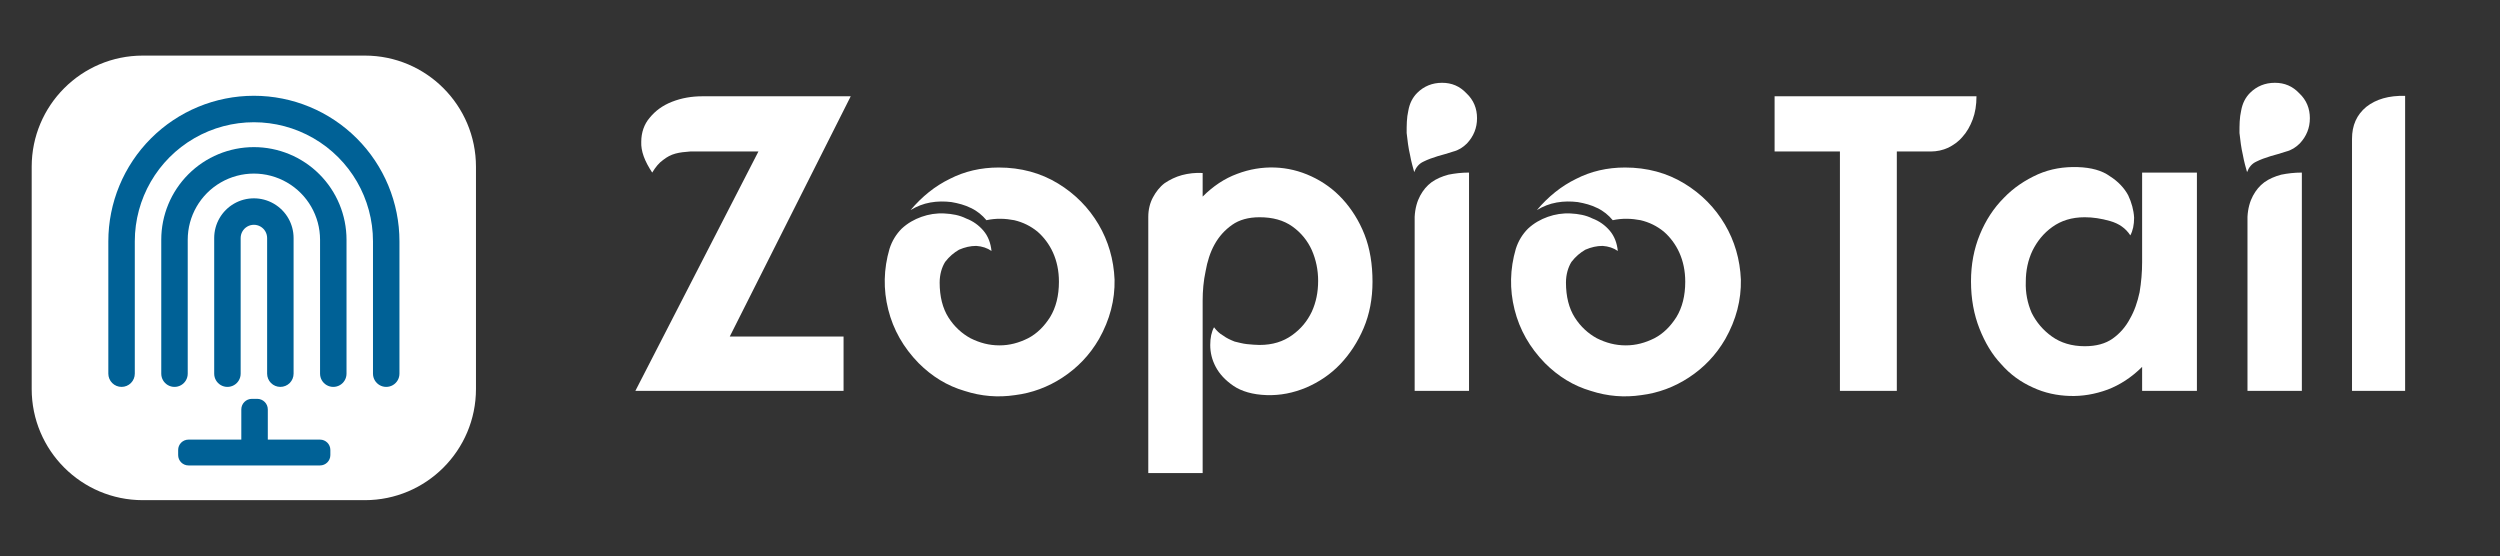
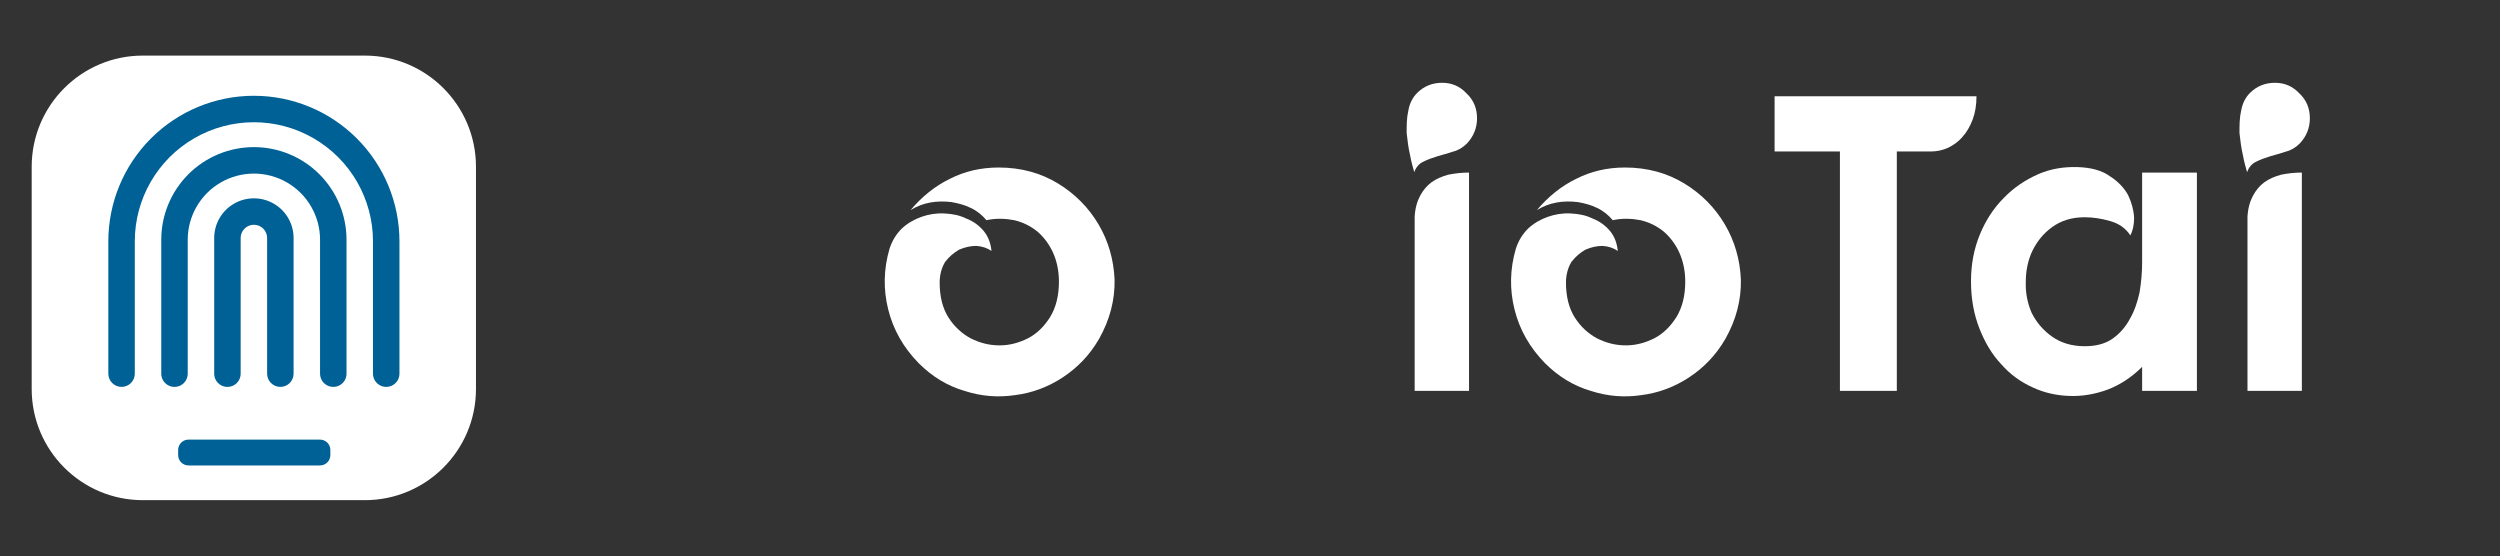
<svg xmlns="http://www.w3.org/2000/svg" width="2041px" height="454px" version="1.1" xml:space="preserve" style="fill-rule:evenodd;clip-rule:evenodd;stroke-linejoin:round;stroke-miterlimit:2;">
  <rect width="100%" height="100%" fill="#333333" stroke="none" />
  <g transform="matrix(0.48,0,0,0.48,0,0)">
    <g id="brand-alt" transform="matrix(0.776,0,0,0.776,88.641,-36.573)">
      <g id="icon" transform="matrix(0.711,0,0,0.711,-61.491,152.096)">
        <g transform="matrix(1.23,0,0,1.31,-265.169,-414.803)">
          <path d="M1348.18,596.313C1348.18,451.964 1223.45,334.772 1069.82,334.772L513.075,334.772C359.438,334.772 234.704,451.964 234.704,596.313L234.704,1119.39C234.704,1263.74 359.438,1380.93 513.075,1380.93L1069.82,1380.93C1223.45,1380.93 1348.18,1263.74 1348.18,1119.39L1348.18,596.313Z" style="fill:white;" />
        </g>
        <g transform="matrix(2.331,0,0,2.331,-107.353,66.043)">
          <path d="M175,420C179.641,420 184.094,418.156 187.375,414.875C190.656,411.594 192.5,407.141 192.5,402.5L192.5,227.5C192.5,171.23 222.52,119.23 271.25,91.1C319.98,62.963 380.02,62.963 428.75,91.1C477.48,119.233 507.5,171.229 507.5,227.5L507.5,402.5C507.5,408.754 510.836,414.531 516.25,417.656C521.664,420.781 528.336,420.781 533.75,417.656C539.164,414.531 542.5,408.754 542.5,402.5L542.5,227.5C542.5,176.445 522.219,127.48 486.117,91.38C450.015,55.278 401.055,34.997 349.997,34.997C298.939,34.997 249.977,55.278 213.877,91.38C177.775,127.482 157.494,176.442 157.494,227.5L157.494,402.5C157.494,407.141 159.338,411.594 162.619,414.875C165.9,418.156 170.353,420 174.994,420L175,420Z" style="fill:rgb(0,97,150);fill-rule:nonzero;" />
        </g>
        <g transform="matrix(2.331,0,0,2.331,-107.353,66.043)">
          <path d="M350,102.9C317.512,102.9 286.352,115.806 263.379,138.783C240.406,161.756 227.5,192.912 227.5,225.4L227.5,402.5C227.5,408.754 230.836,414.531 236.25,417.656C241.664,420.781 248.336,420.781 253.75,417.656C259.164,414.531 262.5,408.754 262.5,402.5L262.5,225.4C262.5,194.142 279.176,165.255 306.25,149.623C333.324,133.994 366.676,133.994 393.75,149.623C420.824,165.256 437.5,194.143 437.5,225.4L437.5,402.5C437.5,408.754 440.836,414.531 446.25,417.656C451.664,420.781 458.336,420.781 463.75,417.656C469.164,414.531 472.5,408.754 472.5,402.5L472.5,225.4C472.5,192.912 459.594,161.755 436.621,138.783C413.648,115.806 382.488,102.9 350,102.9Z" style="fill:rgb(0,97,150);fill-rule:nonzero;" />
        </g>
        <g transform="matrix(2.331,0,0,2.331,-107.353,66.043)">
          <path d="M385,420C389.641,420 394.094,418.156 397.375,414.875C400.656,411.594 402.5,407.141 402.5,402.5L402.5,223.12C402.5,204.362 392.492,187.03 376.25,177.655C360.008,168.276 339.992,168.276 323.75,177.655C307.508,187.03 297.5,204.362 297.5,223.12L297.5,402.5C297.5,408.754 300.836,414.531 306.25,417.656C311.664,420.781 318.336,420.781 323.75,417.656C329.164,414.531 332.5,408.754 332.5,402.5L332.5,223.12C332.5,216.866 335.836,211.089 341.25,207.964C346.664,204.839 353.336,204.839 358.75,207.964C364.164,211.089 367.5,216.866 367.5,223.12L367.5,402.5C367.5,407.141 369.344,411.594 372.625,414.875C375.906,418.156 380.359,420 385,420Z" style="fill:rgb(0,97,150);fill-rule:nonzero;" />
        </g>
        <g transform="matrix(2.331,0,0,2.331,296.991,-95.276)">
          <path d="M277.664,572.58C277.664,565.042 271.543,558.922 264.005,558.922L90.039,558.922C82.5,558.922 76.38,565.042 76.38,572.58L76.38,579.409C76.38,586.948 82.5,593.068 90.039,593.068L264.005,593.068C271.543,593.068 277.664,586.948 277.664,579.409L277.664,572.58Z" style="fill:rgb(0,97,150);" />
        </g>
        <g transform="matrix(2.331,0,0,2.331,-300.098,-189.553)">
-           <path d="M451.091,559.461C451.091,551.724 444.81,545.443 437.073,545.443L430.064,545.443C422.327,545.443 416.046,551.724 416.046,559.461L416.046,618.588C416.046,626.325 422.327,632.606 430.064,632.606L437.073,632.606C444.81,632.606 451.091,626.325 451.091,618.588L451.091,559.461Z" style="fill:rgb(0,97,150);" />
-         </g>
+           </g>
      </g>
      <g transform="matrix(1.289,0,0,1.289,-581.761,-684.482)">
        <g transform="matrix(716.667,0,0,716.667,1409.37,1232.25)">
-           <path d="M0.206,-0.699L0.558,-0.699L0.271,-0.129L0.541,-0.129L0.541,-0L0.047,-0L0.339,-0.568L0.217,-0.568C0.202,-0.568 0.189,-0.568 0.177,-0.568C0.164,-0.567 0.153,-0.566 0.142,-0.563C0.131,-0.56 0.122,-0.555 0.113,-0.548C0.103,-0.541 0.095,-0.531 0.087,-0.518C0.069,-0.545 0.06,-0.569 0.061,-0.591C0.061,-0.613 0.068,-0.633 0.081,-0.648C0.094,-0.664 0.111,-0.677 0.134,-0.686C0.157,-0.695 0.181,-0.699 0.206,-0.699Z" style="fill:white;fill-rule:nonzero;" />
-         </g>
+           </g>
        <g transform="matrix(716.667,0,0,716.667,1845.1,1232.25)">
          <path d="M0.301,-0.53C0.354,-0.53 0.401,-0.517 0.442,-0.492C0.483,-0.467 0.515,-0.434 0.538,-0.395C0.561,-0.356 0.574,-0.312 0.576,-0.264C0.577,-0.216 0.565,-0.169 0.539,-0.123C0.517,-0.085 0.488,-0.055 0.453,-0.032C0.418,-0.009 0.38,0.005 0.34,0.01C0.3,0.016 0.26,0.013 0.22,0C0.179,-0.012 0.143,-0.034 0.111,-0.066C0.075,-0.103 0.051,-0.145 0.039,-0.193C0.027,-0.241 0.028,-0.289 0.042,-0.337C0.048,-0.356 0.058,-0.372 0.071,-0.385C0.085,-0.398 0.101,-0.407 0.118,-0.413C0.135,-0.419 0.153,-0.422 0.172,-0.421C0.191,-0.42 0.208,-0.417 0.224,-0.409C0.24,-0.403 0.254,-0.393 0.265,-0.38C0.276,-0.367 0.282,-0.351 0.284,-0.332C0.274,-0.339 0.262,-0.343 0.248,-0.344C0.234,-0.344 0.221,-0.341 0.207,-0.335C0.195,-0.328 0.184,-0.319 0.174,-0.306C0.166,-0.293 0.161,-0.276 0.161,-0.257C0.161,-0.224 0.168,-0.196 0.182,-0.174C0.196,-0.152 0.214,-0.136 0.234,-0.125C0.256,-0.114 0.278,-0.108 0.303,-0.108C0.327,-0.108 0.349,-0.114 0.371,-0.125C0.392,-0.136 0.409,-0.153 0.423,-0.175C0.437,-0.198 0.444,-0.226 0.444,-0.259C0.444,-0.285 0.439,-0.308 0.43,-0.328C0.421,-0.348 0.408,-0.365 0.393,-0.378C0.377,-0.391 0.359,-0.4 0.338,-0.405C0.317,-0.409 0.295,-0.41 0.272,-0.405C0.262,-0.417 0.25,-0.427 0.235,-0.434C0.221,-0.441 0.206,-0.445 0.189,-0.448C0.172,-0.45 0.156,-0.45 0.139,-0.447C0.122,-0.444 0.107,-0.438 0.092,-0.429C0.119,-0.461 0.15,-0.486 0.185,-0.503C0.22,-0.521 0.259,-0.53 0.301,-0.53Z" style="fill:white;fill-rule:nonzero;" />
        </g>
        <g transform="matrix(716.667,0,0,716.667,2279.4,1232.25)">
-           <path d="M0.179,-0.461C0.204,-0.486 0.231,-0.504 0.261,-0.515C0.29,-0.526 0.32,-0.531 0.35,-0.53C0.38,-0.529 0.409,-0.522 0.437,-0.509C0.465,-0.496 0.49,-0.478 0.511,-0.455C0.532,-0.432 0.55,-0.404 0.563,-0.371C0.576,-0.338 0.582,-0.3 0.582,-0.259C0.582,-0.219 0.575,-0.182 0.561,-0.149C0.547,-0.116 0.528,-0.087 0.505,-0.063C0.482,-0.039 0.455,-0.021 0.425,-0.008C0.394,0.005 0.363,0.011 0.331,0.01C0.298,0.009 0.271,0.001 0.252,-0.012C0.233,-0.025 0.219,-0.04 0.21,-0.057C0.201,-0.074 0.197,-0.091 0.197,-0.109C0.197,-0.126 0.2,-0.14 0.206,-0.151C0.212,-0.143 0.219,-0.136 0.228,-0.131C0.236,-0.125 0.245,-0.121 0.255,-0.117C0.264,-0.115 0.274,-0.112 0.284,-0.111C0.295,-0.11 0.305,-0.109 0.314,-0.109C0.345,-0.109 0.37,-0.117 0.391,-0.132C0.412,-0.147 0.427,-0.165 0.438,-0.188C0.448,-0.21 0.453,-0.234 0.453,-0.261C0.453,-0.287 0.448,-0.311 0.438,-0.334C0.428,-0.356 0.413,-0.375 0.392,-0.39C0.371,-0.405 0.345,-0.412 0.314,-0.412C0.288,-0.412 0.266,-0.406 0.249,-0.394C0.232,-0.382 0.218,-0.367 0.207,-0.347C0.197,-0.329 0.19,-0.307 0.186,-0.284C0.181,-0.261 0.179,-0.237 0.179,-0.214L0.179,0.195L0.05,0.195L0.05,-0.413C0.05,-0.43 0.054,-0.446 0.061,-0.459C0.068,-0.472 0.077,-0.484 0.089,-0.493C0.101,-0.501 0.115,-0.508 0.13,-0.512C0.145,-0.516 0.162,-0.518 0.179,-0.517L0.179,-0.461Z" style="fill:white;fill-rule:nonzero;" />
-         </g>
+           </g>
        <g transform="matrix(716.667,0,0,716.667,2718,1232.25)">
          <path d="M0.07,-0.413C0.071,-0.433 0.076,-0.45 0.083,-0.463C0.09,-0.476 0.099,-0.487 0.11,-0.495C0.121,-0.503 0.135,-0.509 0.15,-0.513C0.165,-0.516 0.181,-0.518 0.199,-0.518L0.199,-0L0.07,-0L0.07,-0.413ZM0.135,-0.731C0.158,-0.731 0.177,-0.723 0.193,-0.706C0.21,-0.69 0.218,-0.67 0.218,-0.647C0.218,-0.624 0.21,-0.604 0.194,-0.587C0.185,-0.578 0.174,-0.571 0.162,-0.568C0.149,-0.564 0.137,-0.56 0.125,-0.557C0.112,-0.553 0.101,-0.549 0.091,-0.544C0.08,-0.539 0.073,-0.53 0.069,-0.519C0.066,-0.53 0.062,-0.543 0.059,-0.56C0.055,-0.577 0.053,-0.594 0.051,-0.612C0.051,-0.63 0.051,-0.648 0.055,-0.665C0.058,-0.682 0.065,-0.696 0.076,-0.707C0.092,-0.723 0.112,-0.731 0.135,-0.731Z" style="fill:white;fill-rule:nonzero;" />
        </g>
        <g transform="matrix(716.667,0,0,716.667,2910.07,1232.25)">
          <path d="M0.301,-0.53C0.354,-0.53 0.401,-0.517 0.442,-0.492C0.483,-0.467 0.515,-0.434 0.538,-0.395C0.561,-0.356 0.574,-0.312 0.576,-0.264C0.577,-0.216 0.565,-0.169 0.539,-0.123C0.517,-0.085 0.488,-0.055 0.453,-0.032C0.418,-0.009 0.38,0.005 0.34,0.01C0.3,0.016 0.26,0.013 0.22,0C0.179,-0.012 0.143,-0.034 0.111,-0.066C0.075,-0.103 0.051,-0.145 0.039,-0.193C0.027,-0.241 0.028,-0.289 0.042,-0.337C0.048,-0.356 0.058,-0.372 0.071,-0.385C0.085,-0.398 0.101,-0.407 0.118,-0.413C0.135,-0.419 0.153,-0.422 0.172,-0.421C0.191,-0.42 0.208,-0.417 0.224,-0.409C0.24,-0.403 0.254,-0.393 0.265,-0.38C0.276,-0.367 0.282,-0.351 0.284,-0.332C0.274,-0.339 0.262,-0.343 0.248,-0.344C0.234,-0.344 0.221,-0.341 0.207,-0.335C0.195,-0.328 0.184,-0.319 0.174,-0.306C0.166,-0.293 0.161,-0.276 0.161,-0.257C0.161,-0.224 0.168,-0.196 0.182,-0.174C0.196,-0.152 0.214,-0.136 0.234,-0.125C0.256,-0.114 0.278,-0.108 0.303,-0.108C0.327,-0.108 0.349,-0.114 0.371,-0.125C0.392,-0.136 0.409,-0.153 0.423,-0.175C0.437,-0.198 0.444,-0.226 0.444,-0.259C0.444,-0.285 0.439,-0.308 0.43,-0.328C0.421,-0.348 0.408,-0.365 0.393,-0.378C0.377,-0.391 0.359,-0.4 0.338,-0.405C0.317,-0.409 0.295,-0.41 0.272,-0.405C0.262,-0.417 0.25,-0.427 0.235,-0.434C0.221,-0.441 0.206,-0.445 0.189,-0.448C0.172,-0.45 0.156,-0.45 0.139,-0.447C0.122,-0.444 0.107,-0.438 0.092,-0.429C0.119,-0.461 0.15,-0.486 0.185,-0.503C0.22,-0.521 0.259,-0.53 0.301,-0.53Z" style="fill:white;fill-rule:nonzero;" />
        </g>
        <g transform="matrix(716.667,0,0,716.667,3344.37,1232.25)">
          <path d="M0.05,-0.699L0.529,-0.699C0.529,-0.678 0.526,-0.66 0.52,-0.644C0.514,-0.628 0.506,-0.614 0.496,-0.603C0.486,-0.591 0.474,-0.583 0.462,-0.577C0.449,-0.571 0.435,-0.568 0.42,-0.568L0.34,-0.568L0.34,-0L0.205,-0L0.205,-0.568L0.05,-0.568L0.05,-0.699Z" style="fill:white;fill-rule:nonzero;" />
        </g>
        <g transform="matrix(716.667,0,0,716.667,3692.67,1232.25)">
          <path d="M0.436,-0.057C0.411,-0.032 0.383,-0.014 0.354,-0.003C0.324,0.008 0.294,0.013 0.264,0.012C0.234,0.011 0.205,0.005 0.177,-0.008C0.148,-0.021 0.123,-0.039 0.102,-0.063C0.08,-0.086 0.063,-0.115 0.05,-0.148C0.037,-0.181 0.03,-0.218 0.03,-0.26C0.03,-0.3 0.037,-0.337 0.051,-0.371C0.065,-0.405 0.084,-0.434 0.108,-0.458C0.131,-0.482 0.158,-0.5 0.189,-0.514C0.219,-0.527 0.25,-0.532 0.283,-0.531C0.315,-0.53 0.341,-0.523 0.36,-0.509C0.379,-0.497 0.394,-0.481 0.403,-0.464C0.411,-0.447 0.416,-0.429 0.417,-0.411C0.417,-0.394 0.414,-0.38 0.408,-0.369C0.397,-0.386 0.381,-0.397 0.36,-0.403C0.339,-0.409 0.319,-0.412 0.3,-0.412C0.269,-0.412 0.244,-0.404 0.223,-0.389C0.202,-0.374 0.187,-0.355 0.176,-0.333C0.165,-0.31 0.16,-0.285 0.16,-0.259C0.159,-0.233 0.164,-0.208 0.174,-0.185C0.185,-0.163 0.201,-0.144 0.222,-0.129C0.243,-0.114 0.269,-0.106 0.3,-0.106C0.327,-0.106 0.349,-0.112 0.366,-0.124C0.383,-0.136 0.397,-0.152 0.407,-0.171C0.418,-0.19 0.425,-0.211 0.43,-0.234C0.434,-0.258 0.436,-0.282 0.436,-0.305L0.436,-0.518L0.566,-0.518L0.566,-0L0.436,-0L0.436,-0.057Z" style="fill:white;fill-rule:nonzero;" />
        </g>
        <g transform="matrix(716.667,0,0,716.667,4134.13,1232.25)">
          <path d="M0.07,-0.413C0.071,-0.433 0.076,-0.45 0.083,-0.463C0.09,-0.476 0.099,-0.487 0.11,-0.495C0.121,-0.503 0.135,-0.509 0.15,-0.513C0.165,-0.516 0.181,-0.518 0.199,-0.518L0.199,-0L0.07,-0L0.07,-0.413ZM0.135,-0.731C0.158,-0.731 0.177,-0.723 0.193,-0.706C0.21,-0.69 0.218,-0.67 0.218,-0.647C0.218,-0.624 0.21,-0.604 0.194,-0.587C0.185,-0.578 0.174,-0.571 0.162,-0.568C0.149,-0.564 0.137,-0.56 0.125,-0.557C0.112,-0.553 0.101,-0.549 0.091,-0.544C0.08,-0.539 0.073,-0.53 0.069,-0.519C0.066,-0.53 0.062,-0.543 0.059,-0.56C0.055,-0.577 0.053,-0.594 0.051,-0.612C0.051,-0.63 0.051,-0.648 0.055,-0.665C0.058,-0.682 0.065,-0.696 0.076,-0.707C0.092,-0.723 0.112,-0.731 0.135,-0.731Z" style="fill:white;fill-rule:nonzero;" />
        </g>
        <g transform="matrix(716.667,0,0,716.667,4326.2,1232.25)">
-           <path d="M0.176,-0.7L0.176,-0L0.05,-0L0.05,-0.598C0.05,-0.63 0.061,-0.655 0.084,-0.674C0.107,-0.692 0.137,-0.701 0.176,-0.7Z" style="fill:white;fill-rule:nonzero;" />
-         </g>
+           </g>
      </g>
    </g>
  </g>
</svg>